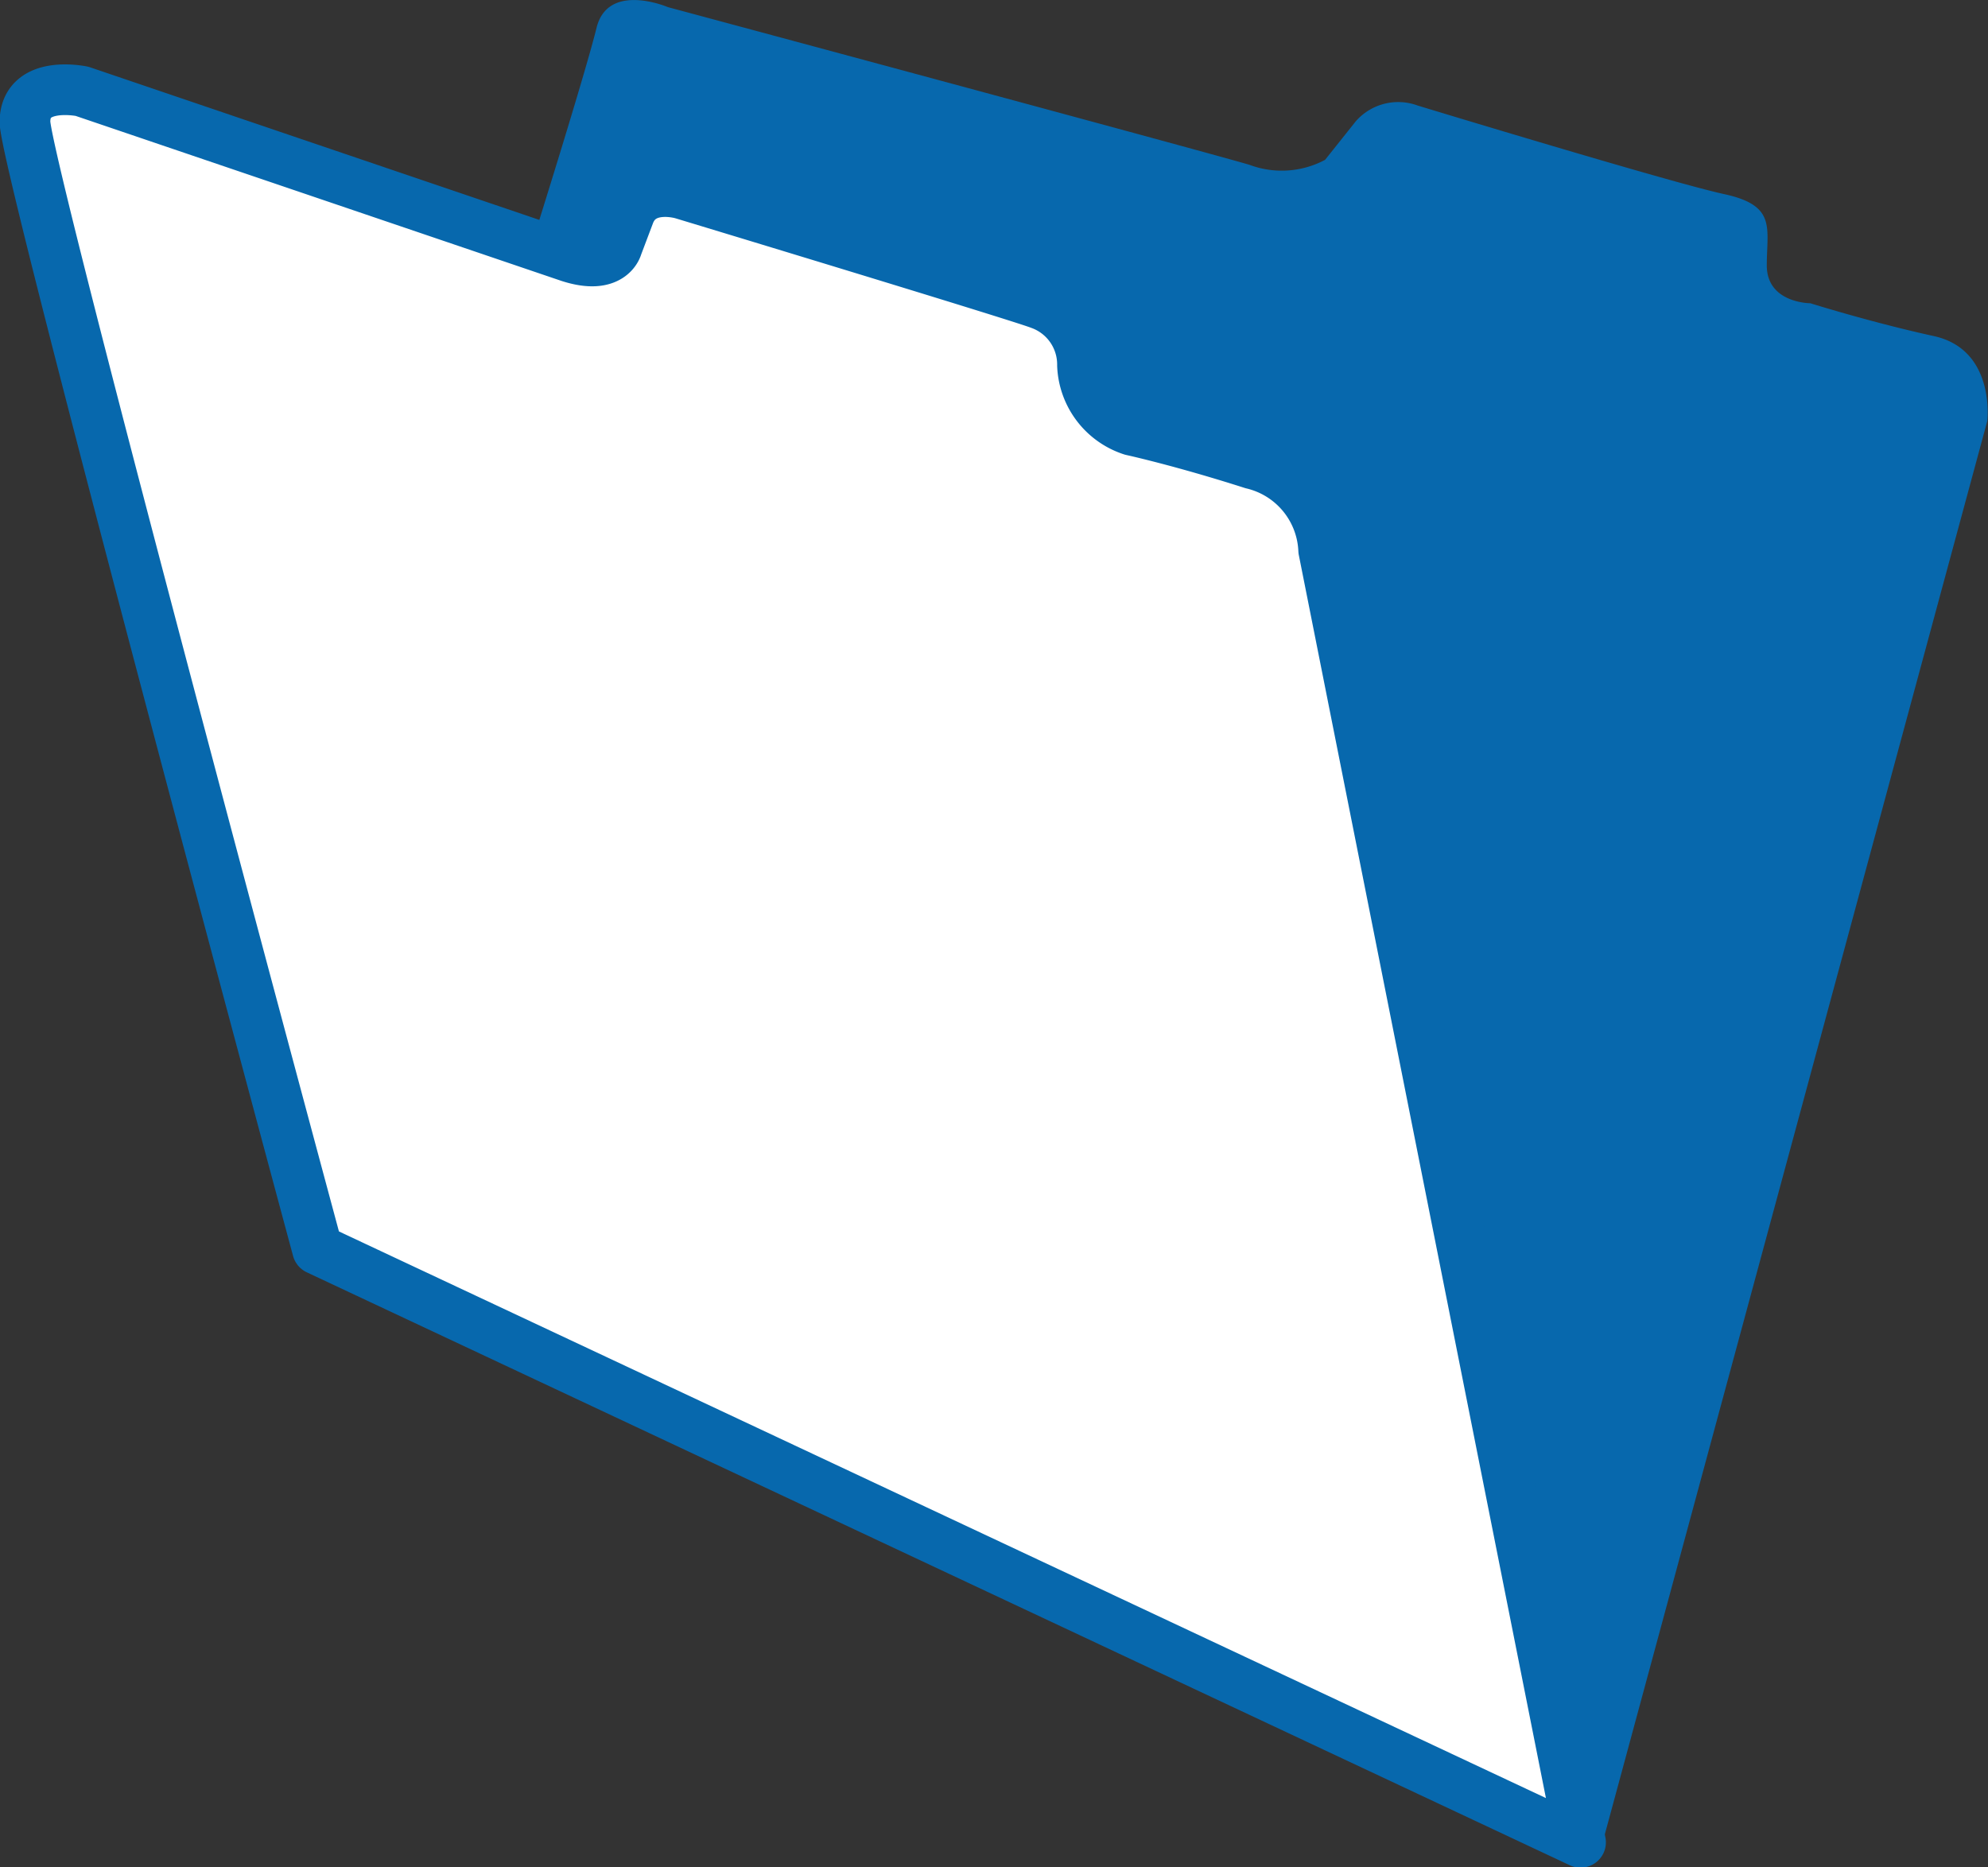
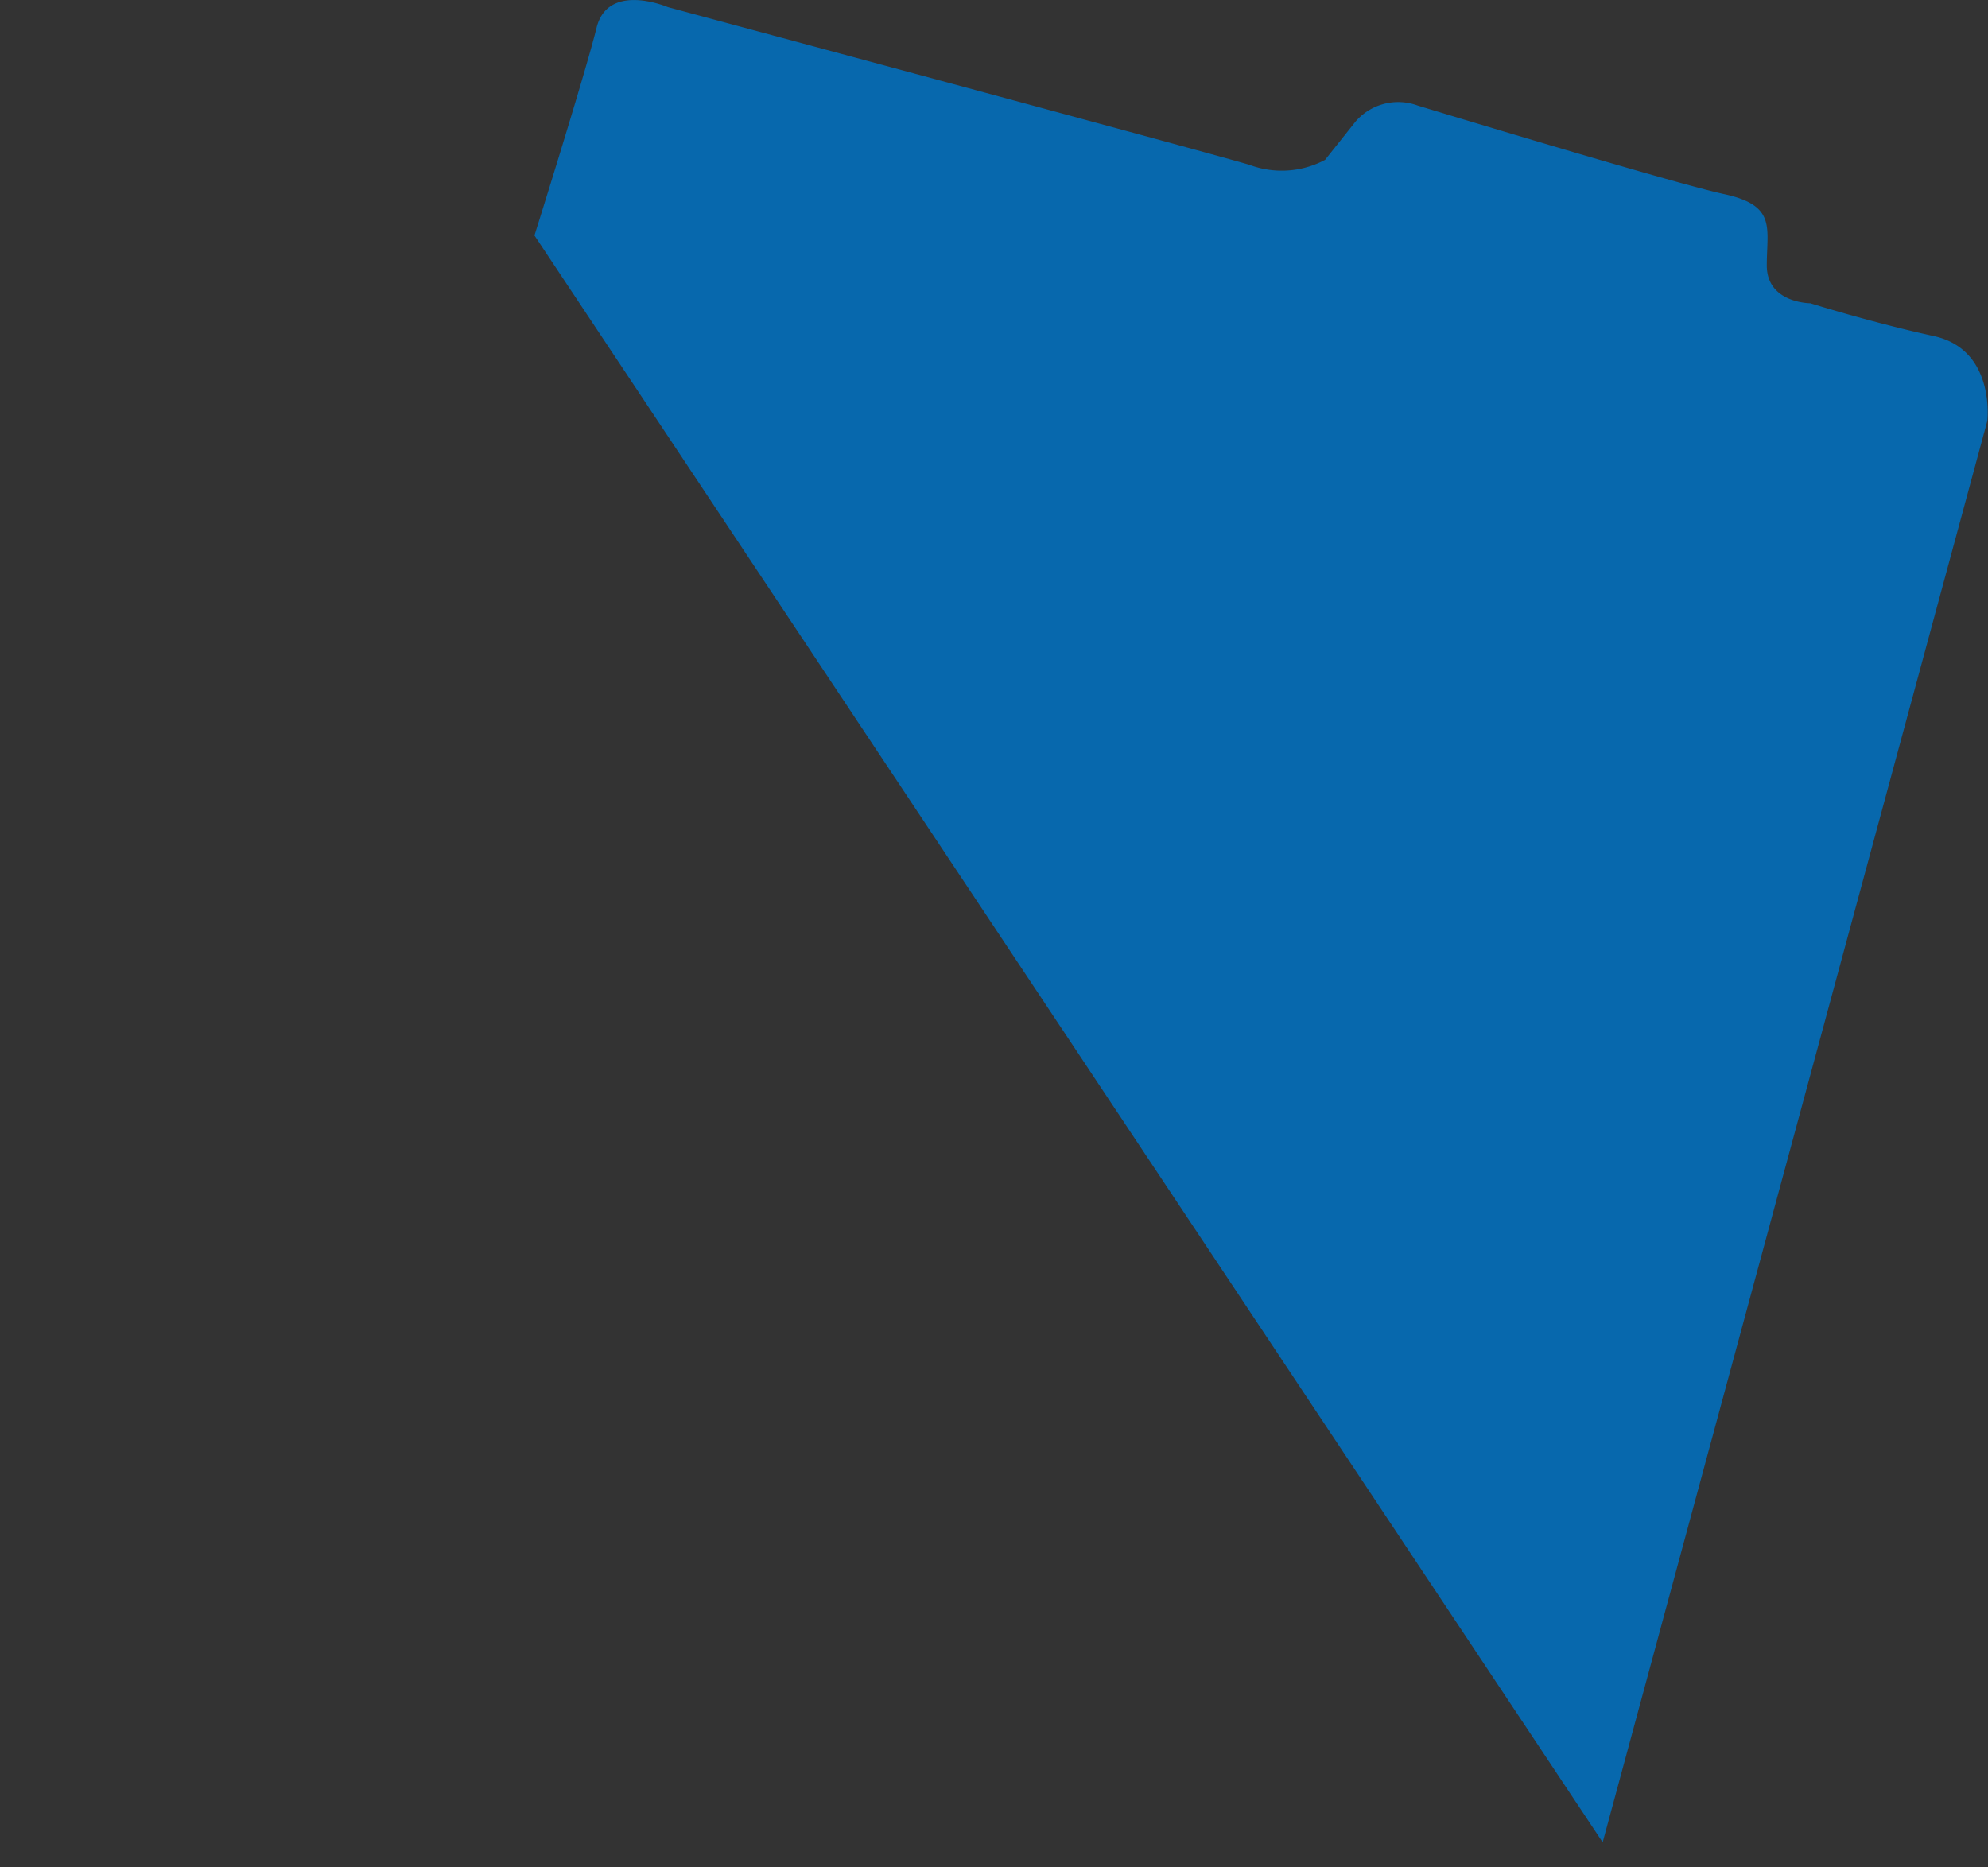
<svg xmlns="http://www.w3.org/2000/svg" viewBox="0 0 27.86 26.17">
  <rect x="0" y="0" width="27.86" height="26.17" fill="#333333" stroke="none" />
  <defs>
    <style>.cls-1{fill:#0768ad;}.cls-2{fill:#fff;stroke:#0768ad;stroke-linecap:round;stroke-linejoin:round;stroke-width:0.71px;}</style>
  </defs>
  <title>fm</title>
  <g id="Layer_2" data-name="Layer 2">
    <g id="Layer_1-2" data-name="Layer 1">
      <path class="cls-1" d="M22.46,25.82,27.85,5.9s.12-1-.75-1.19-1.73-.46-1.73-.46-.61,0-.61-.53.14-.84-.6-1-4.29-1.24-4.29-1.24A.79.79,0,0,0,19,1.7l-.43.54a1.29,1.29,0,0,1-1.06.07C16.87,2.12,9.36.1,9.36.1s-.84-.36-1,.29S7.49,3.3,7.49,3.3" />
-       <path class="cls-2" d="M4.45,17.51l17.7,8.31L18.55,7.71a1.3,1.3,0,0,0-1-1.21c-1-.32-1.69-.47-1.69-.47a1,1,0,0,1-.69-.91.9.9,0,0,0-.6-.86c-.31-.12-5-1.54-5-1.54S9,2.54,8.82,3l-.17.45s-.08.34-.67.15L1.15,1.28s-.8-.17-.8.43S4.45,17.51,4.45,17.51Z" />
    </g>
  </g>
</svg>